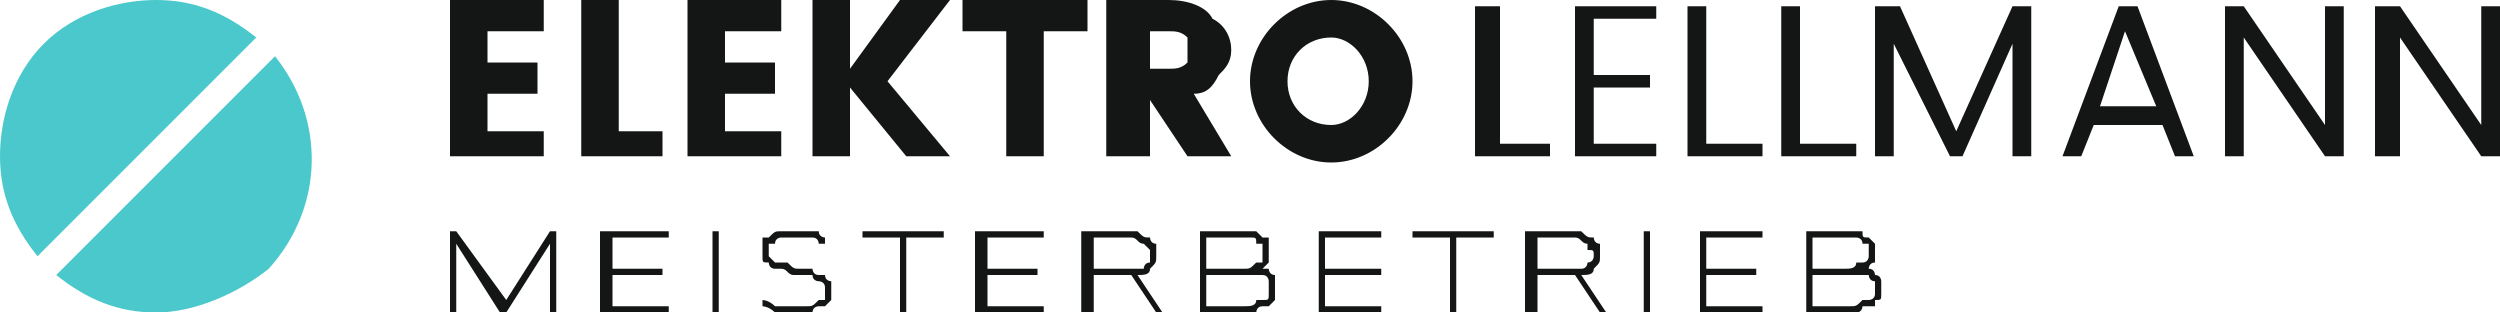
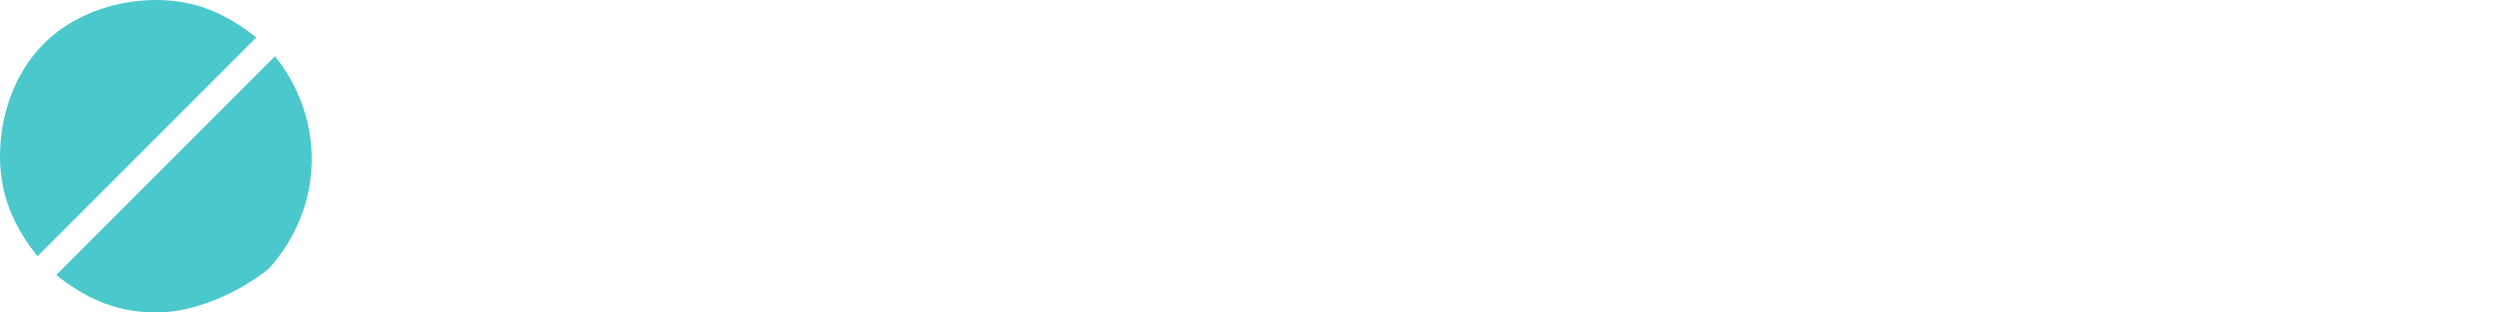
<svg xmlns="http://www.w3.org/2000/svg" xml:space="preserve" width="400px" height="50px" version="1.1" style="shape-rendering:geometricPrecision; text-rendering:geometricPrecision; image-rendering:optimizeQuality; fill-rule:evenodd; clip-rule:evenodd" viewBox="0 0 400 50">
  <defs>
    <style type="text/css">
   
    .fil0 {fill:#141515;fill-rule:nonzero}
    .fil1 {fill:#4AC8CB;fill-rule:nonzero}
   
  </style>
  </defs>
  <g id="Ebene_x0020_1">
    <g id="_954474496">
-       <path class="fil0" d="M184 16l0 9 -7 0 0 -25 10 0c3,0 6,1 7,3 2,1 3,3 3,5 0,2 -1,3 -2,4 -1,2 -2,3 -4,3l6 10 -7 0 -6 -9 0 0zm0 -11l0 6 3 0c1,0 2,0 3,-1 0,0 0,-1 0,-2 0,-1 0,-2 0,-2 -1,-1 -2,-1 -3,-1l-3 0zm-30 0l0 -5 20 0 0 5 -7 0 0 20 -6 0 0 -20 -7 0zm-18 20l-6 0 0 -25 6 0 0 11 8 -11 8 0 -10 13 10 12 -7 0 -9 -11 0 11zm-11 -25l0 5 -9 0 0 5 8 0 0 5 -8 0 0 6 9 0 0 4 -15 0 0 -25 15 0zm-32 0l6 0 0 21 7 0 0 4 -13 0 0 -25zm-6 0l0 5 -9 0 0 5 8 0 0 5 -8 0 0 6 9 0 0 4 -15 0 0 -25 15 0zm149 1l4 0 0 22 8 0 0 2 -12 0 0 -24zm29 0l0 2 -10 0 0 9 9 0 0 2 -9 0 0 9 10 0 0 2 -13 0 0 -24 13 0zm5 0l3 0 0 22 9 0 0 2 -12 0 0 -24zm15 0l3 0 0 22 9 0 0 2 -12 0 0 -24zm40 0l0 24 -3 0 0 -18 -8 18 -2 0 -9 -18 0 18 -3 0 0 -24 4 0 9 20 9 -20 3 0zm23 24l-2 -5 -11 0 -2 5 -3 0 9 -24 3 0 9 24 -3 0zm-12 -8l9 0 -5 -12 -4 12zm36 -16l3 0 0 24 -3 0 -13 -19 0 19 -3 0 0 -24 3 0 13 19 0 -19zm25 0l3 0 0 24 -3 0 -13 -19 0 19 -4 0 0 -24 4 0 13 19 0 -19zm-184 -1c-7,0 -13,6 -13,13 0,7 6,13 13,13 7,0 13,-6 13,-13 0,-7 -6,-13 -13,-13zm0 6c3,0 6,3 6,7 0,4 -3,7 -6,7 -4,0 -7,-3 -7,-7 0,-4 3,-7 7,-7zm-125 44l0 -11 -7 11 -1 0 -7 -11 0 11 -1 0 0 -13 1 0 8 11 7 -11 1 0 0 13 -1 0zm8 0l0 -13 11 0 0 1 -9 0 0 5 8 0 0 1 -8 0 0 5 9 0 0 1 -11 0zm18 0l0 -13 1 0 0 13 -1 0zm18 -11c0,0 0,0 -1,0 0,0 0,-1 -1,-1 0,0 -1,0 -1,0 -1,0 -1,0 -2,0 0,0 -1,0 -2,0 0,0 -1,0 -1,1 0,0 -1,0 -1,0 0,0 0,1 0,1 0,0 0,1 0,1 0,0 0,0 1,1 0,0 1,0 1,0 0,0 1,0 1,0 1,1 1,1 2,1 0,0 1,0 2,0 0,0 0,1 1,1 0,0 1,0 1,0 0,1 1,1 1,1 0,1 0,1 0,1 0,1 0,1 0,2 0,0 0,0 -1,1 0,0 0,0 -1,0 0,0 -1,0 -1,1 -1,0 -1,0 -2,0 0,0 0,0 -1,0 -1,0 -2,0 -3,0 -1,-1 -2,-1 -2,-1l0 -1c0,0 1,0 2,1 1,0 2,0 3,0 1,0 1,0 2,0 1,0 1,0 2,-1 0,0 0,0 1,0 0,-1 0,-1 0,-1 0,-1 0,-1 0,-1 0,-1 -1,-1 -1,-1 0,0 -1,0 -1,-1 -1,0 -1,0 -2,0 0,0 -1,0 -1,0 -1,0 -1,-1 -2,-1 0,0 -1,0 -1,0 -1,0 -1,-1 -1,-1 -1,0 -1,0 -1,-1 0,0 0,0 0,-1 0,0 0,-1 0,-1 0,0 0,-1 0,-1 1,0 1,0 1,0 1,-1 1,-1 2,-1 0,0 0,0 1,0 0,0 1,0 1,0 1,0 1,0 2,0 0,0 0,0 1,0 0,0 1,0 1,0 0,1 1,1 1,1l0 1zm13 -1l0 12 -1 0 0 -12 -6 0 0 -1 13 0 0 1 -6 0zm11 12l0 -13 11 0 0 1 -9 0 0 5 8 0 0 1 -8 0 0 5 9 0 0 1 -11 0zm19 -6l0 6 -2 0 0 -13 7 0c1,0 1,0 2,0 1,1 1,1 2,1 0,0 0,1 1,1 0,1 0,1 0,2 0,1 0,1 -1,2 0,1 -1,1 -2,1l4 6 -1 0 -4 -6c0,0 -1,0 -1,0 0,0 0,0 0,0l-5 0zm9 -3c0,-1 0,-1 0,-1 -1,-1 -1,-1 -1,-1 -1,0 -1,-1 -2,-1 -1,0 -2,0 -3,0l-3 0 0 5 3 0c1,0 2,0 3,0 1,0 1,0 2,0 0,0 0,-1 1,-1 0,0 0,-1 0,-1zm20 5c0,1 0,1 0,1 0,1 0,1 0,1 -1,1 -1,1 -1,1 0,0 -1,0 -1,0 -1,0 -1,1 -1,1 -1,0 -1,0 -2,0l-7 0 0 -13 7 0c0,0 1,0 1,0 1,0 1,0 1,0 1,1 1,1 1,1 0,0 1,0 1,0 0,1 0,1 0,1 0,1 0,1 0,1 0,1 0,1 0,1 0,1 0,1 0,1 0,0 -1,1 -1,1 0,0 -1,0 -1,0 1,0 1,0 2,0 0,0 0,1 1,1 0,0 0,1 0,1 0,0 0,1 0,1zm-2 -6c0,0 0,0 0,0 0,0 0,0 0,-1 0,0 0,0 0,0 0,0 0,0 -1,0 0,-1 0,-1 -1,-1 0,0 -1,0 -1,0l-6 0 0 5 6 0c1,0 1,0 2,-1 0,0 1,0 1,0 0,0 0,-1 0,-1 0,0 0,0 0,-1zm1 6c0,0 0,-1 0,-1 0,0 0,-1 -1,-1 0,0 -1,0 -1,0 -1,0 -1,0 -2,0l-6 0 0 5 6 0c1,0 2,0 2,-1 1,0 1,0 1,0 1,0 1,0 1,-1 0,0 0,0 0,-1zm8 4l0 -13 10 0 0 1 -9 0 0 5 9 0 0 1 -9 0 0 5 9 0 0 1 -10 0zm22 -12l0 12 -1 0 0 -12 -6 0 0 -1 13 0 0 1 -6 0zm13 6l0 6 -2 0 0 -13 7 0c0,0 1,0 2,0 1,1 1,1 2,1 0,0 0,1 1,1 0,1 0,1 0,2 0,1 0,1 -1,2 0,1 -1,1 -2,1l4 6 -1 0 -4 -6c-1,0 -1,0 -1,0 0,0 0,0 0,0l-5 0zm9 -3c0,-1 0,-1 -1,-1 0,-1 0,-1 0,-1 -1,0 -1,-1 -2,-1 -1,0 -2,0 -3,0l-3 0 0 5 3 0c1,0 2,0 3,0 1,0 1,0 1,0 1,0 1,-1 1,-1 1,0 1,-1 1,-1zm8 9l0 -13 1 0 0 13 -1 0zm9 0l0 -13 10 0 0 1 -9 0 0 5 8 0 0 1 -8 0 0 5 9 0 0 1 -10 0zm29 -4c0,1 0,1 0,1 0,1 0,1 -1,1 0,1 0,1 0,1 -1,0 -1,0 -2,0 0,0 0,1 -1,1 0,0 -1,0 -1,0l-7 0 0 -13 7 0c0,0 0,0 1,0 0,0 1,0 1,0 0,1 0,1 1,1 0,0 0,0 0,0 1,1 1,1 1,1 0,1 0,1 0,1 0,1 0,1 0,1 0,1 0,1 0,1 -1,0 -1,1 -1,1 -1,0 -1,0 -1,0 0,0 1,0 1,0 1,0 1,1 1,1 1,0 1,1 1,1 0,0 0,1 0,1zm-2 -6c0,0 0,0 0,0 0,0 0,0 0,-1 0,0 0,0 0,0 -1,0 -1,0 -1,0 0,-1 -1,-1 -1,-1 -1,0 -1,0 -2,0l-5 0 0 5 5 0c1,0 2,0 2,-1 1,0 1,0 1,0 1,0 1,-1 1,-1 0,0 0,0 0,-1zm1 6c0,0 0,-1 0,-1 -1,0 -1,-1 -1,-1 0,0 -1,0 -1,0 -1,0 -2,0 -2,0l-6 0 0 5 6 0c1,0 1,0 2,-1 0,0 1,0 1,0 0,0 1,0 1,-1 0,0 0,0 0,-1z" />
      <path class="fil1" d="M6 41c-4,-5 -6,-10 -6,-16 0,-6 2,-13 7,-18 5,-5 12,-7 18,-7l0 0c6,0 11,2 16,6l-35 35zm38 -32c8,10 8,24 -1,34 -5,4 -12,7 -18,7l0 0c-6,0 -11,-2 -16,-6l35 -35z" />
    </g>
  </g>
</svg>